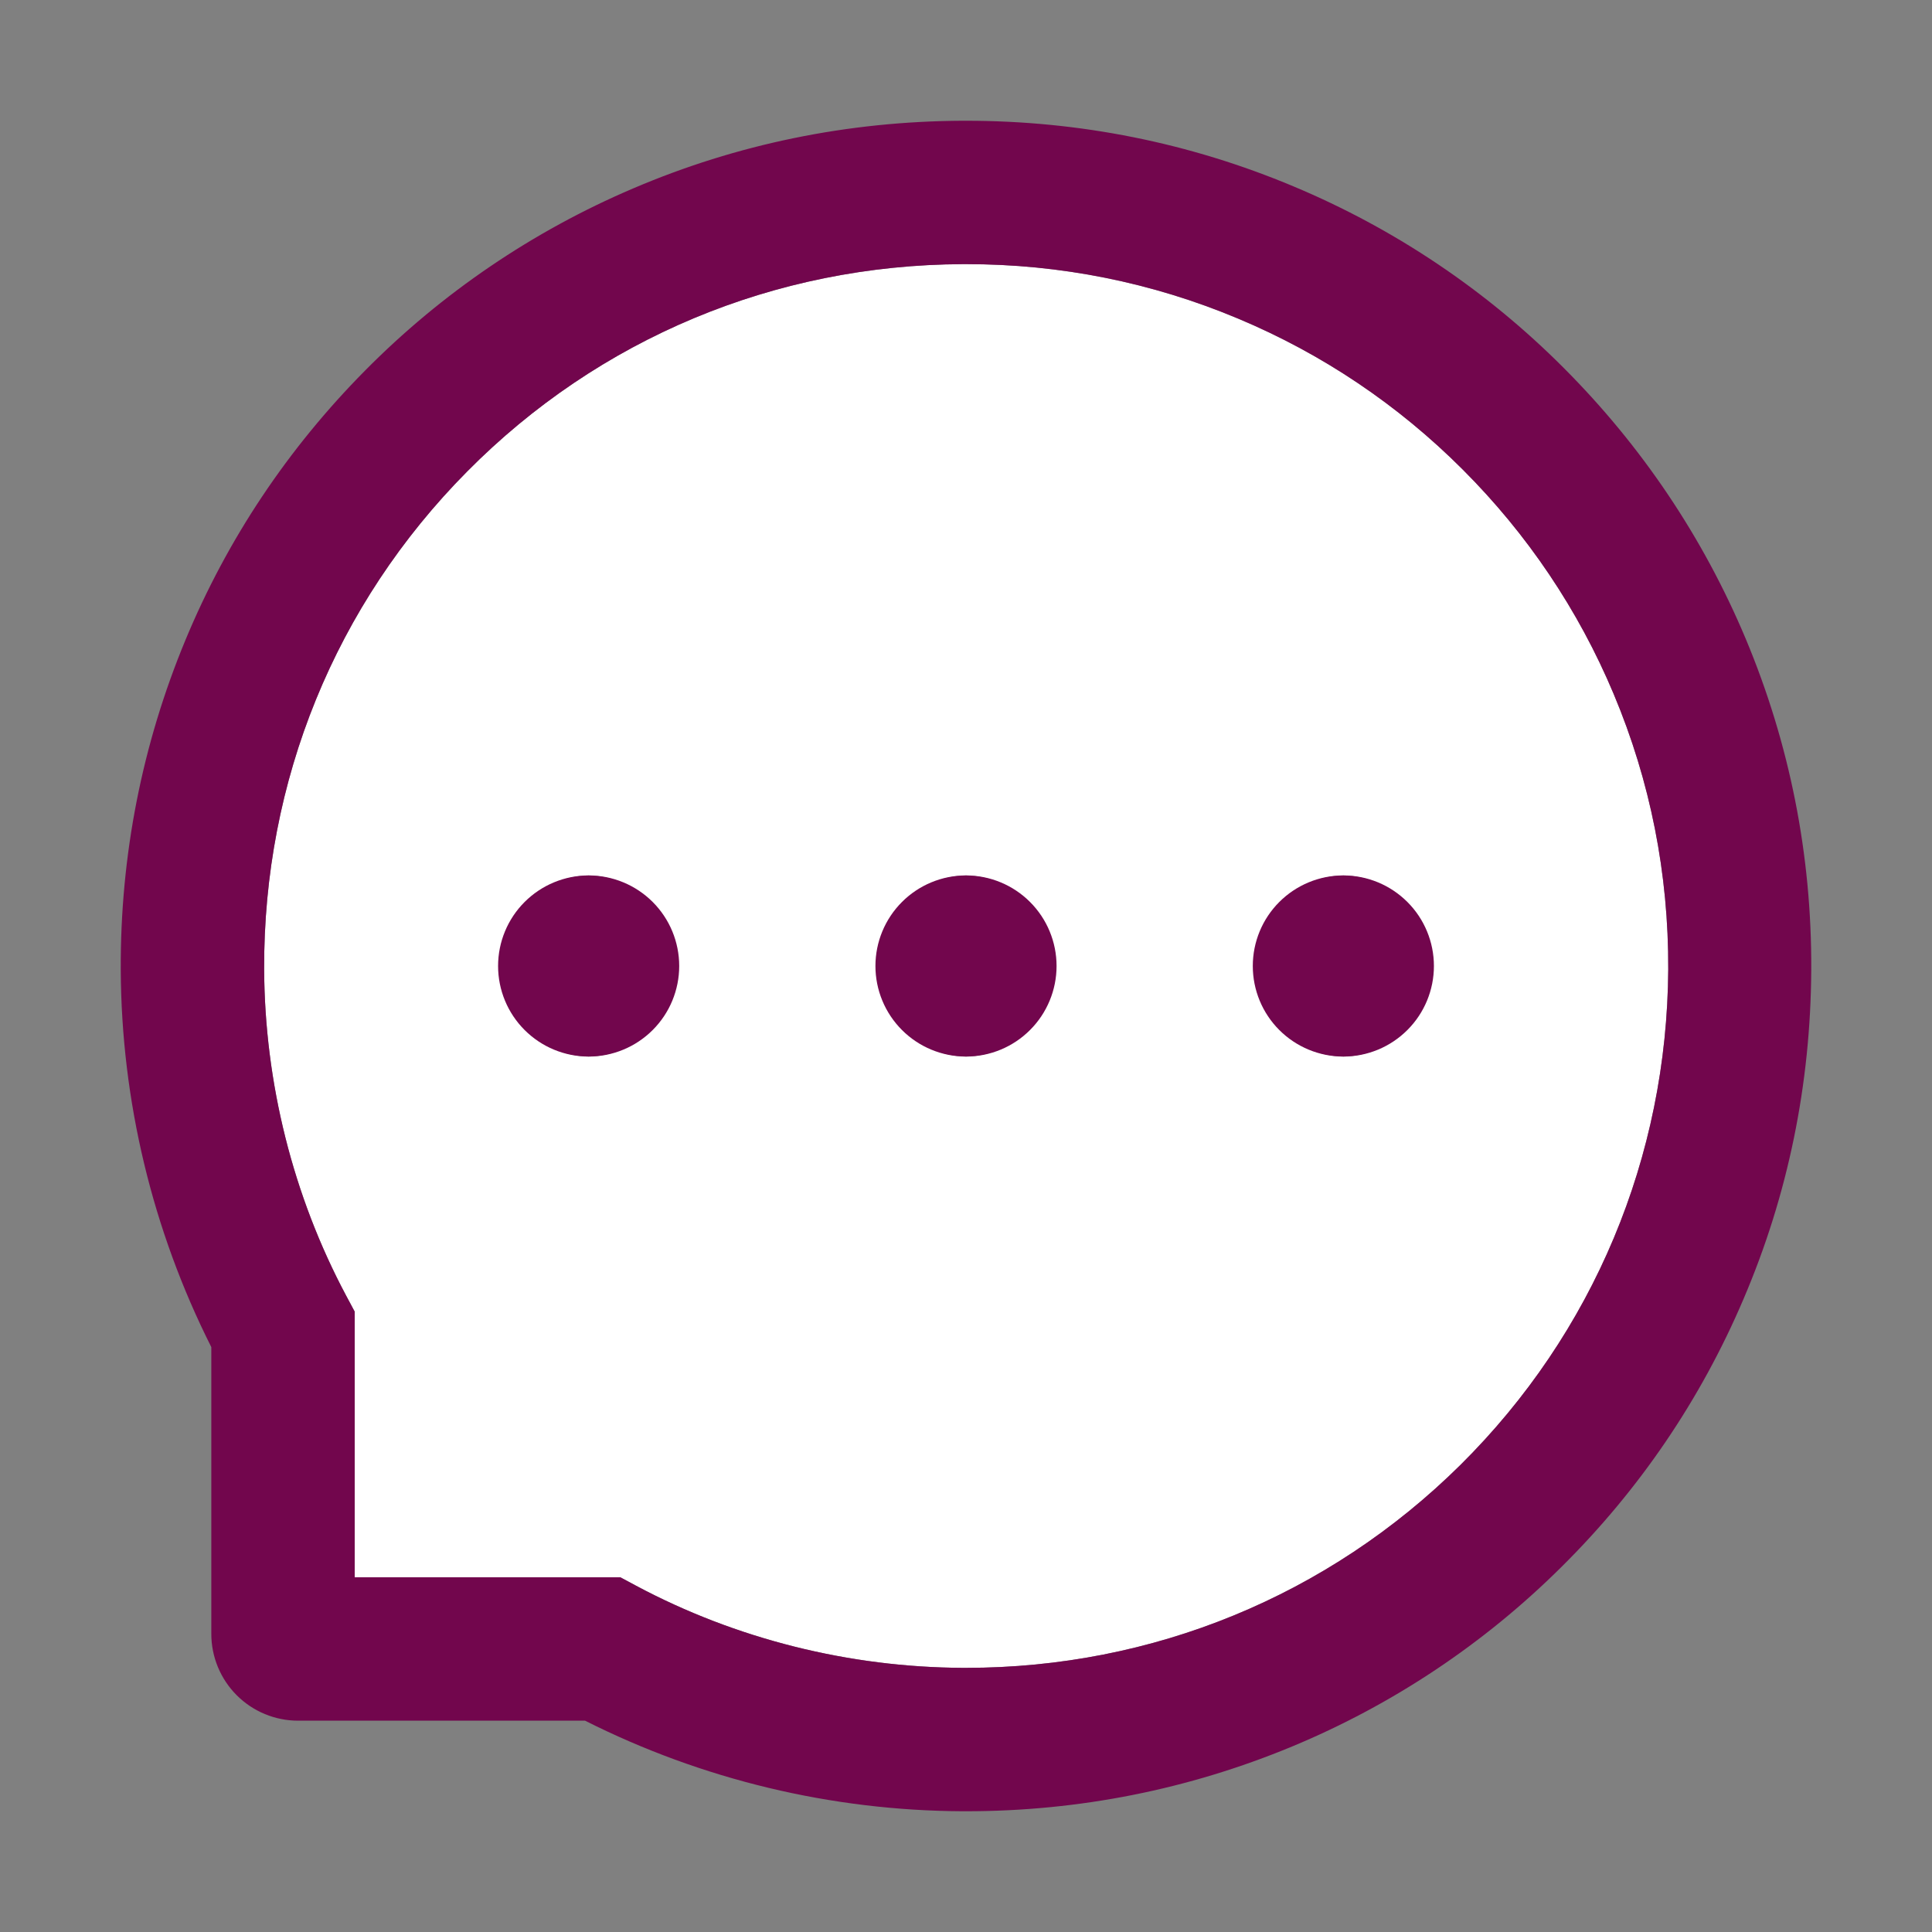
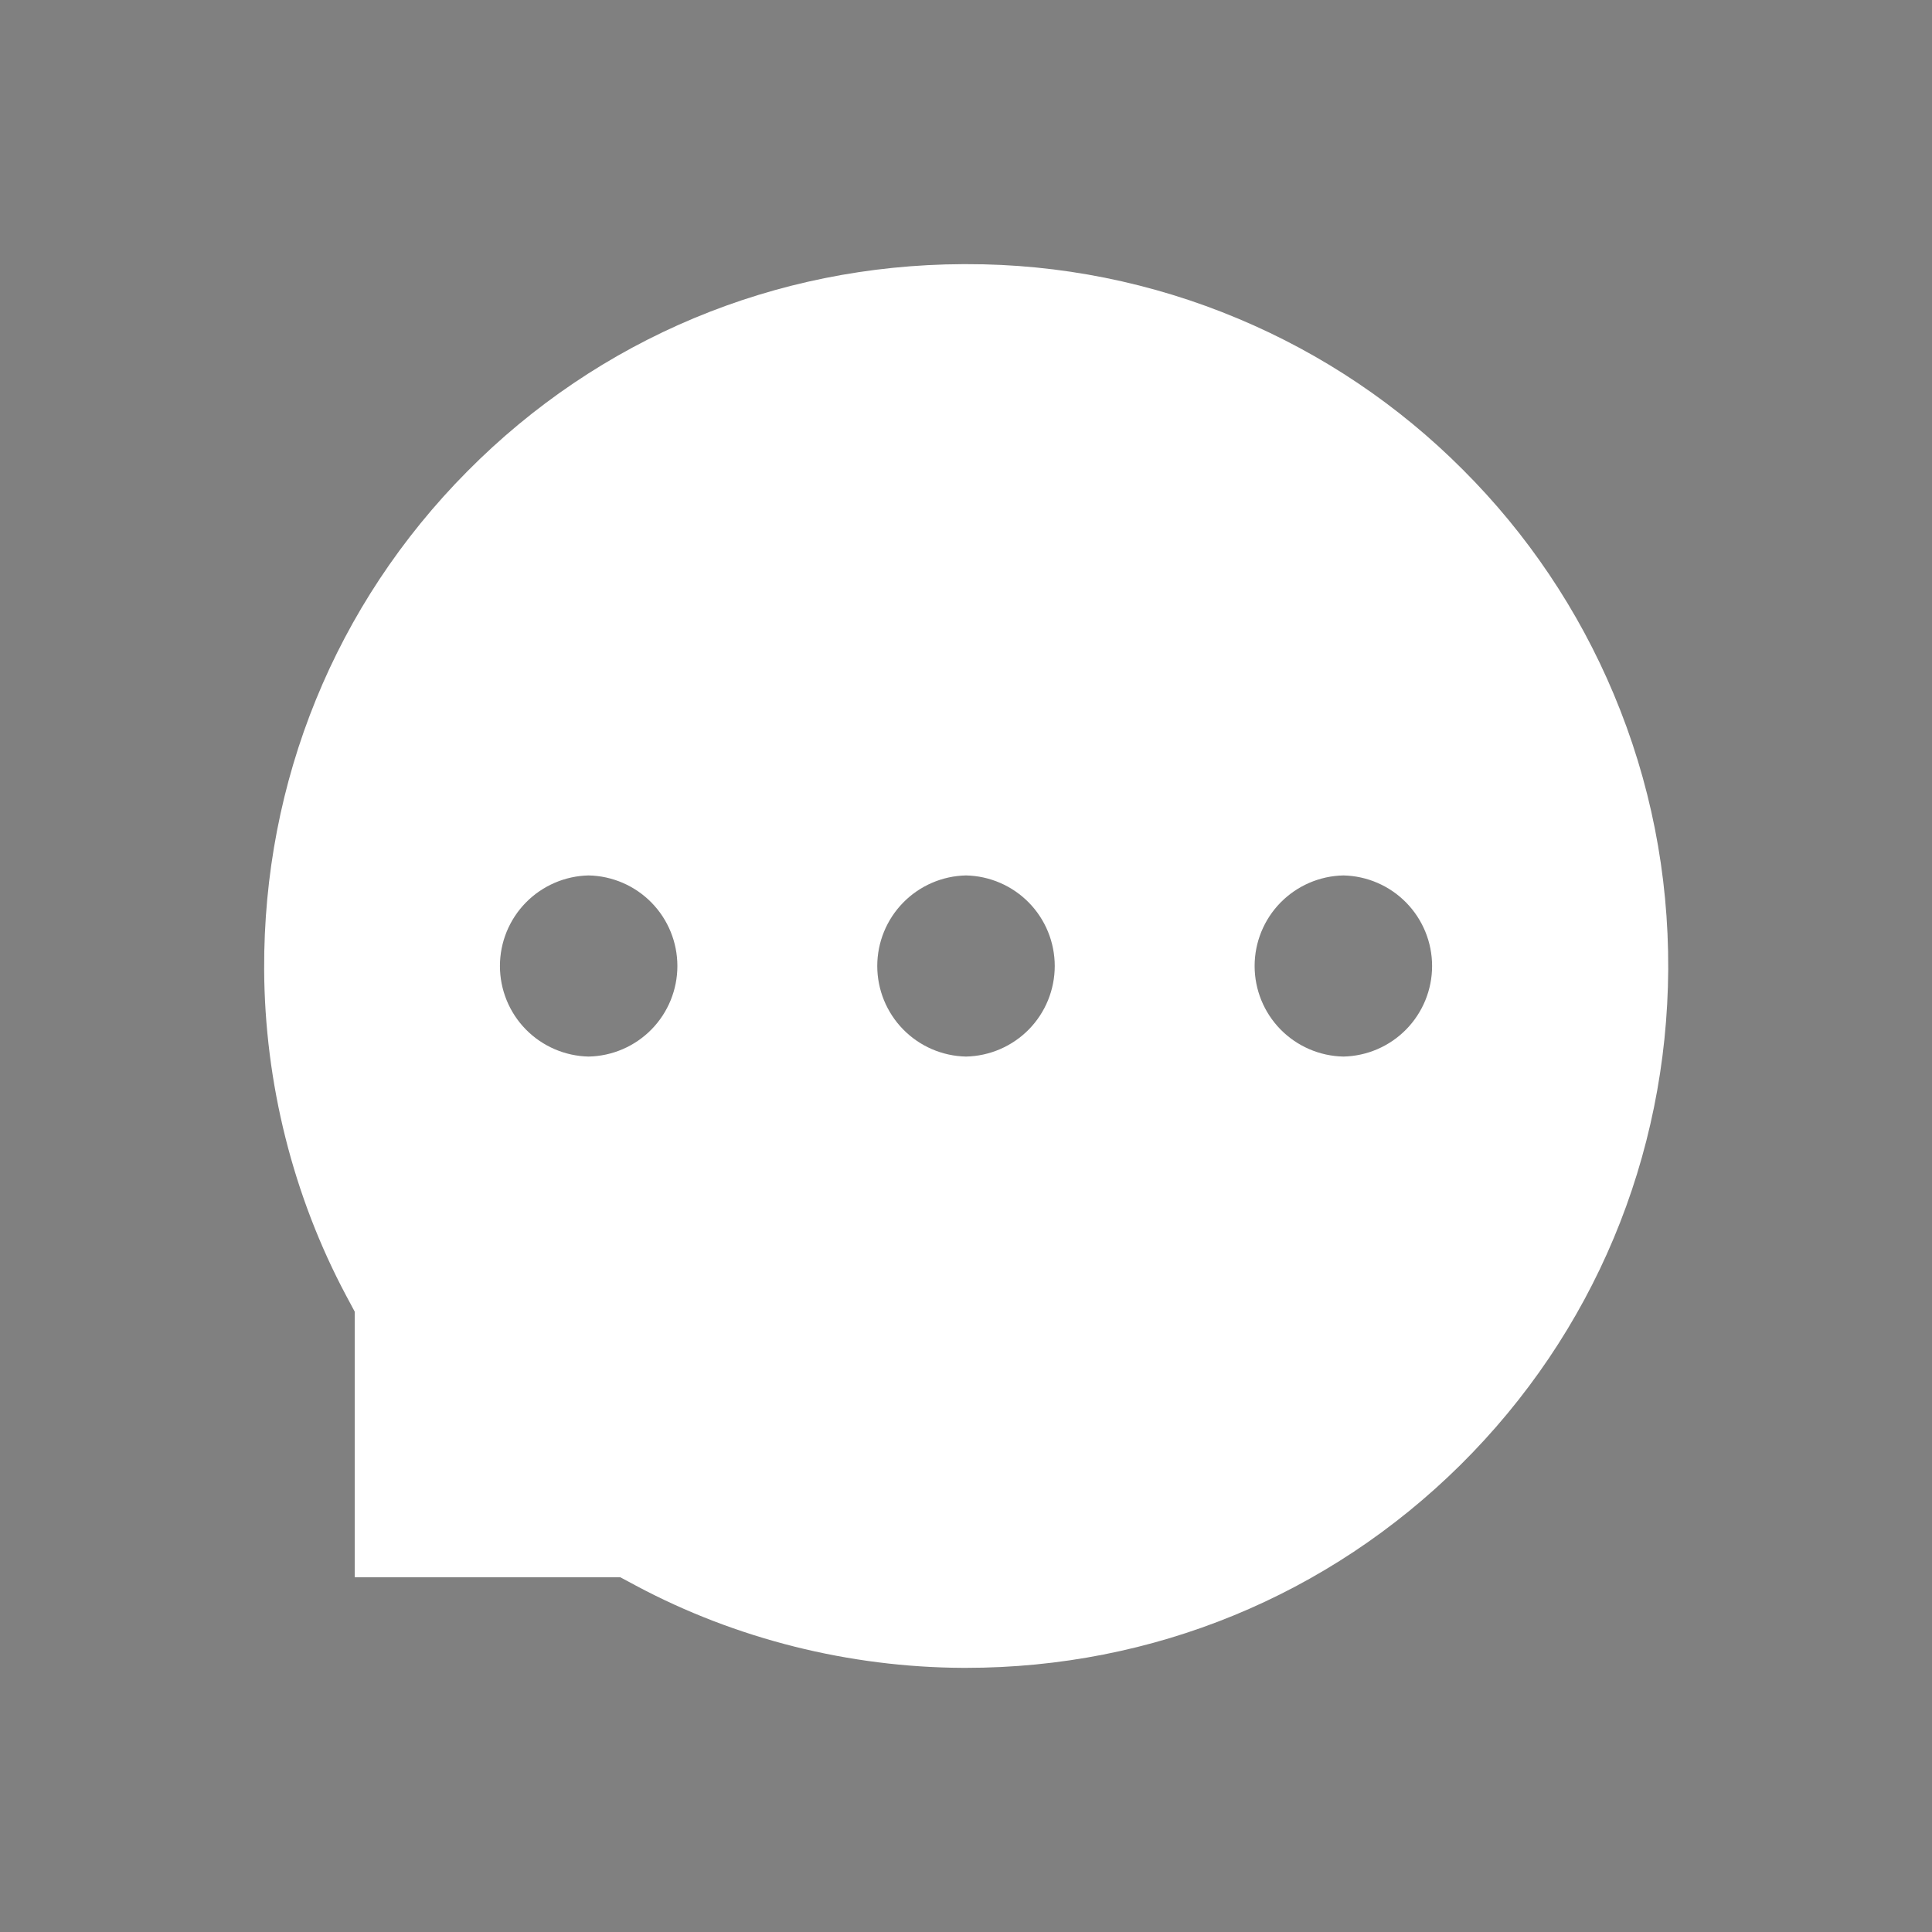
<svg xmlns="http://www.w3.org/2000/svg" width="72" height="72" viewBox="0 0 72 72" fill="none">
  <rect x="0" y="0" width="72" height="72" fill="#808080" stroke="none" />
  <path d="M54.514 17.501C52.118 15.098 49.276 13.187 46.146 11.876C42.937 10.527 39.489 9.836 36.007 9.844H35.888C28.878 9.872 22.317 12.614 17.41 17.571C12.495 22.528 9.816 29.109 9.844 36.12C9.865 40.359 10.92 44.571 12.903 48.291L13.219 48.881V58.781H23.119L23.71 59.098C27.429 61.081 31.641 62.135 35.881 62.156H36C42.961 62.156 49.5 59.47 54.429 54.591C59.379 49.683 62.128 43.123 62.17 36.12C62.185 32.562 61.503 29.116 60.139 25.868C58.827 22.739 56.916 19.897 54.514 17.501ZM21.938 39.375C21.055 39.357 20.214 38.993 19.595 38.363C18.977 37.732 18.631 36.883 18.631 36C18.631 35.117 18.977 34.269 19.595 33.638C20.214 33.007 21.055 32.643 21.938 32.625C22.821 32.643 23.662 33.007 24.28 33.638C24.898 34.269 25.244 35.117 25.244 36C25.244 36.883 24.898 37.732 24.28 38.363C23.662 38.993 22.821 39.357 21.938 39.375ZM36 39.375C35.117 39.357 34.276 38.993 33.658 38.363C33.04 37.732 32.693 36.883 32.693 36C32.693 35.117 33.04 34.269 33.658 33.638C34.276 33.007 35.117 32.643 36 32.625C36.883 32.643 37.724 33.007 38.343 33.638C38.961 34.269 39.307 35.117 39.307 36C39.307 36.883 38.961 37.732 38.343 38.363C37.724 38.993 36.883 39.357 36 39.375ZM50.063 39.375C49.179 39.357 48.339 38.993 47.72 38.363C47.102 37.732 46.756 36.883 46.756 36C46.756 35.117 47.102 34.269 47.72 33.638C48.339 33.007 49.179 32.643 50.063 32.625C50.946 32.643 51.787 33.007 52.405 33.638C53.023 34.269 53.37 35.117 53.37 36C53.37 36.883 53.023 37.732 52.405 38.363C51.787 38.993 50.946 39.357 50.063 39.375Z" fill="white" />
-   <path d="M46.688 36C46.688 36.895 47.043 37.754 47.676 38.386C48.309 39.019 49.167 39.375 50.062 39.375C50.958 39.375 51.816 39.019 52.449 38.386C53.082 37.754 53.438 36.895 53.438 36C53.438 35.105 53.082 34.246 52.449 33.614C51.816 32.981 50.958 32.625 50.062 32.625C49.167 32.625 48.309 32.981 47.676 33.614C47.043 34.246 46.688 35.105 46.688 36ZM18.562 36C18.562 36.895 18.918 37.754 19.551 38.386C20.184 39.019 21.042 39.375 21.938 39.375C22.833 39.375 23.691 39.019 24.324 38.386C24.957 37.754 25.312 36.895 25.312 36C25.312 35.105 24.957 34.246 24.324 33.614C23.691 32.981 22.833 32.625 21.938 32.625C21.042 32.625 20.184 32.981 19.551 33.614C18.918 34.246 18.562 35.105 18.562 36Z" fill="#72064D" />
-   <path d="M65.053 23.794C63.465 20.018 61.186 16.629 58.282 13.718C55.399 10.824 51.976 8.524 48.207 6.947C44.34 5.323 40.233 4.5 36 4.5H35.86C31.599 4.521 27.471 5.365 23.59 7.024C19.854 8.617 16.462 10.921 13.606 13.809C10.73 16.713 8.473 20.088 6.912 23.85C5.295 27.745 4.479 31.887 4.5 36.148C4.524 41.031 5.679 45.842 7.875 50.203V60.891C7.875 61.748 8.216 62.571 8.823 63.178C9.429 63.784 10.252 64.125 11.11 64.125H21.804C26.166 66.321 30.977 67.476 35.86 67.5H36.007C40.219 67.5 44.304 66.684 48.15 65.088C51.9 63.531 55.311 61.257 58.191 58.395C61.095 55.519 63.38 52.158 64.976 48.41C66.636 44.529 67.479 40.402 67.5 36.141C67.522 31.859 66.692 27.703 65.053 23.794ZM54.429 54.591C49.5 59.47 42.961 62.156 36 62.156H35.881C31.641 62.135 27.429 61.081 23.71 59.098L23.119 58.781H13.219V48.881L12.903 48.291C10.92 44.571 9.865 40.359 9.844 36.12C9.816 29.109 12.495 22.528 17.41 17.571C22.318 12.614 28.878 9.872 35.888 9.844H36.007C39.523 9.844 42.933 10.526 46.147 11.876C49.282 13.191 52.095 15.082 54.514 17.501C56.925 19.913 58.824 22.732 60.139 25.868C61.503 29.116 62.185 32.562 62.171 36.12C62.129 43.123 59.379 49.683 54.429 54.591Z" fill="#72064D" />
-   <path d="M32.625 36C32.625 36.895 32.981 37.754 33.614 38.386C34.246 39.019 35.105 39.375 36 39.375C36.895 39.375 37.754 39.019 38.386 38.386C39.019 37.754 39.375 36.895 39.375 36C39.375 35.105 39.019 34.246 38.386 33.614C37.754 32.981 36.895 32.625 36 32.625C35.105 32.625 34.246 32.981 33.614 33.614C32.981 34.246 32.625 35.105 32.625 36Z" fill="#72064D" />
</svg>